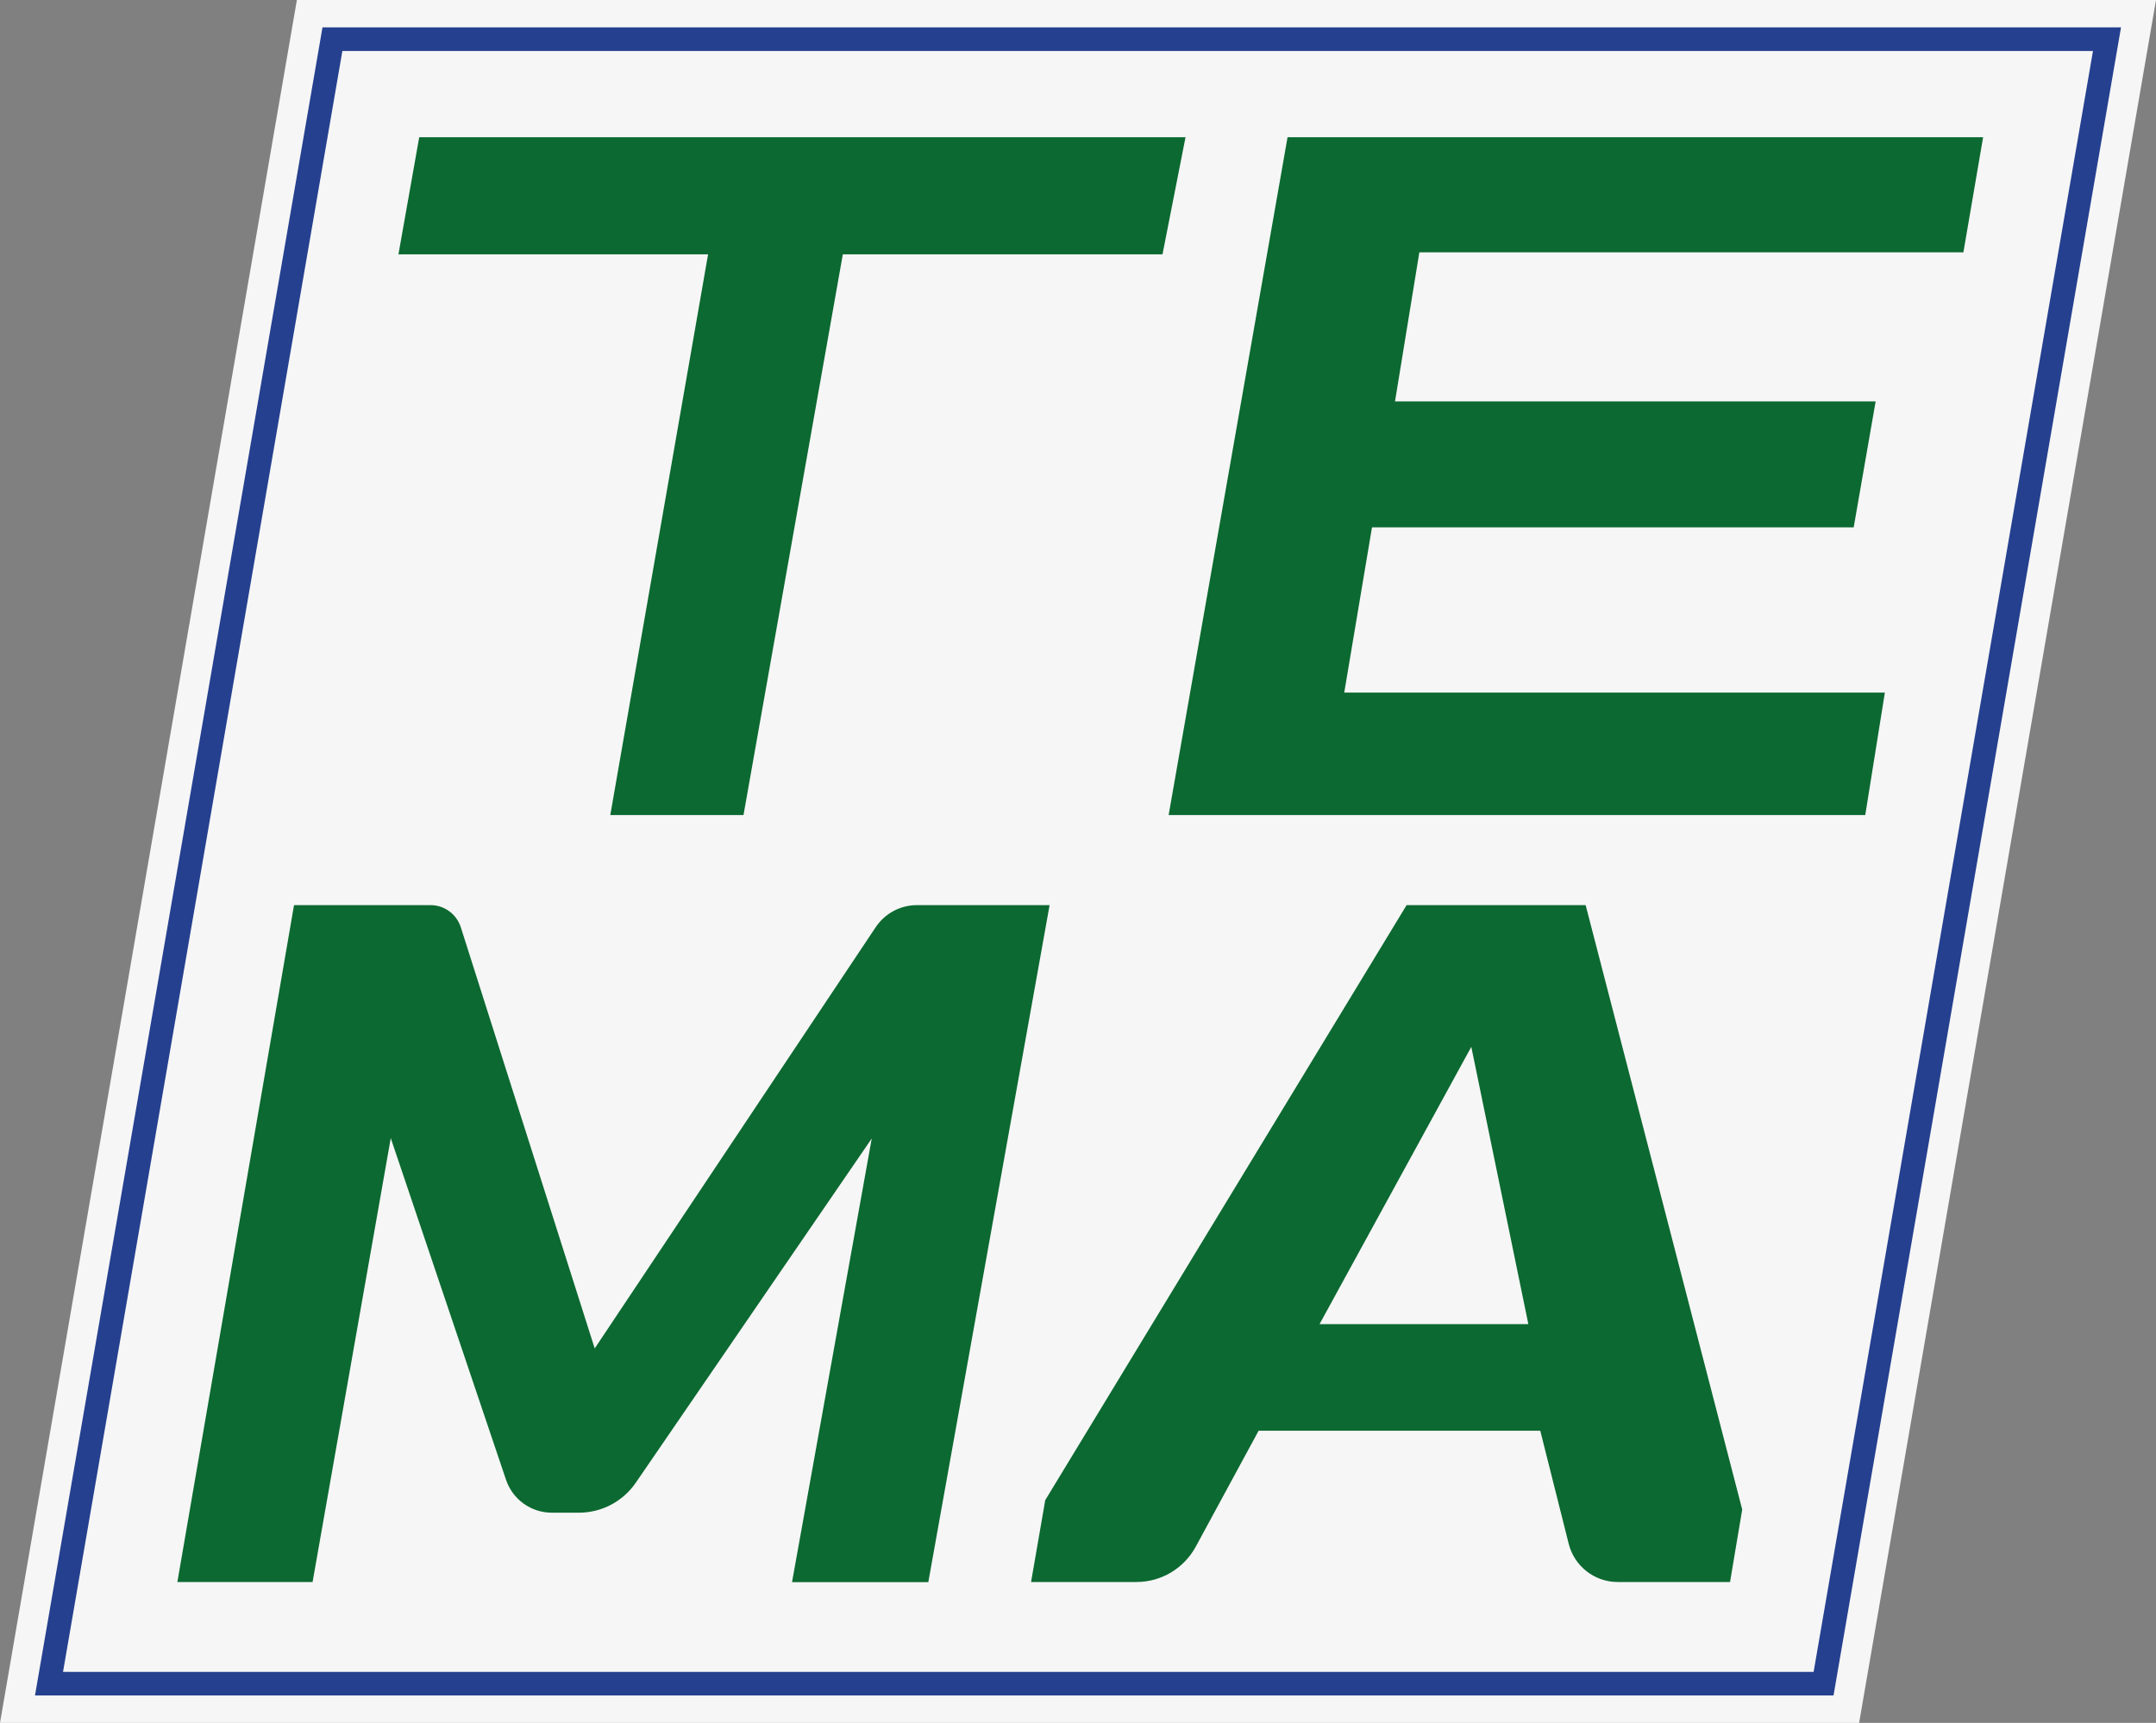
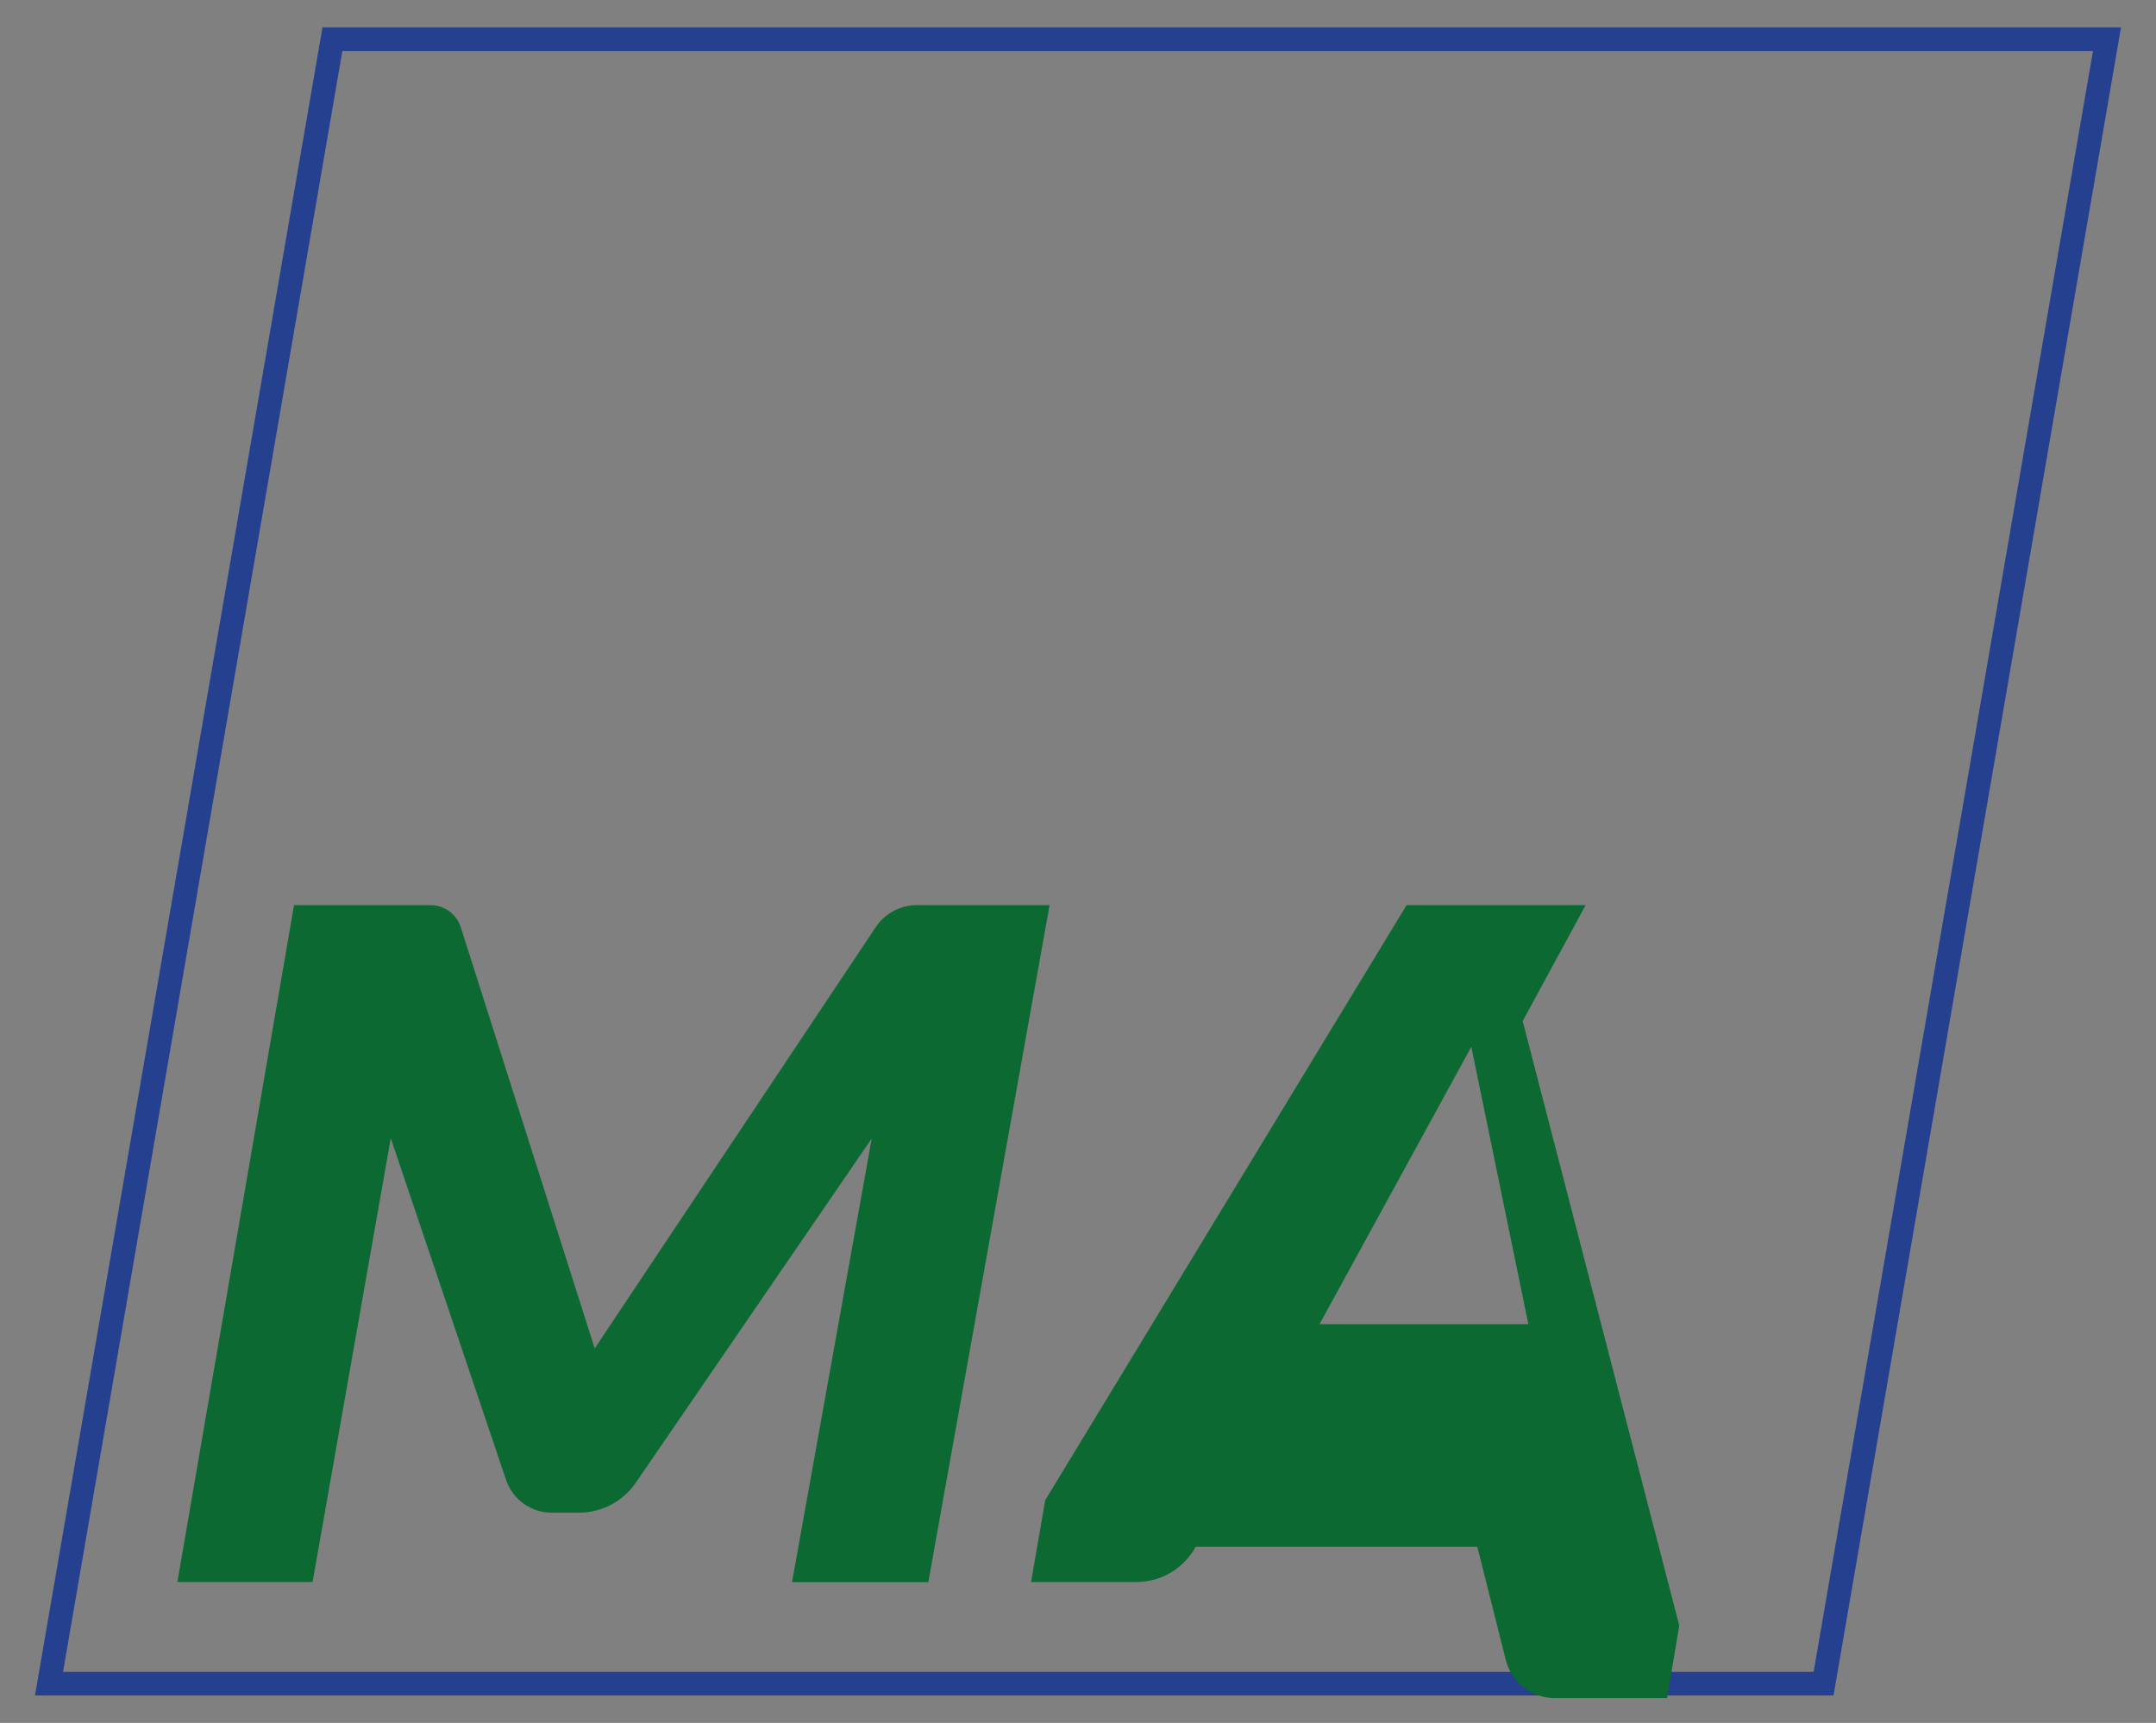
<svg xmlns="http://www.w3.org/2000/svg" id="Layer_2" viewBox="0 0 182.57 145.9">
  <rect x="0" y="0" width="182.57" height="145.9" fill="#808080" stroke="none" />
  <defs>
    <style>.cls-1{fill:#f6f6f6;}.cls-2{fill:#0c6931;}.cls-3{fill:none;stroke:#25408f;stroke-miterlimit:10;stroke-width:2px;}</style>
  </defs>
  <g id="Layer_1-2">
    <g>
-       <polygon class="cls-1" points="157.43 145.9 0 145.9 25.14 0 182.57 0 157.43 145.9" />
      <polygon class="cls-3" points="154.42 142.58 4.15 142.58 28.15 3.32 178.42 3.32 154.42 142.58" />
-       <polygon class="cls-2" points="35.5 11.62 33.74 21.54 59.96 21.54 51.68 69.02 62.96 69.02 71.37 21.54 98.44 21.54 100.39 11.62 35.5 11.62" />
-       <polygon class="cls-2" points="109.03 11.62 167.93 11.62 166.26 21.37 120.19 21.37 118.13 33.99 158.83 33.99 156.97 44.66 116.18 44.66 113.83 58.65 159.61 58.65 157.95 69.02 98.96 69.02 109.03 11.62" />
      <path class="cls-2" d="M24.9,76.65h11.56c1.17,0,2.2,.76,2.56,1.87l11.34,35.67,23.8-35.68c.78-1.16,2.08-1.86,3.48-1.86h11.24l-10.27,57.33h-11.54l6.75-37.57-19.98,29.15c-1.09,1.59-2.89,2.54-4.82,2.54h-2.29c-1.76,0-3.32-1.12-3.88-2.79l-9.76-28.93-6.62,37.59H15.02l9.88-57.33Z" />
-       <path class="cls-2" d="M134.27,76.65h-15.16l-30.6,50.39-1.2,6.93h8.93c2.09,0,4.01-1.15,5.01-2.98l5.33-9.83h23.85l2.41,9.58c.48,1.9,2.19,3.23,4.15,3.23h9.51l1.03-6.14-13.26-51.19Zm-22.53,35.48l12.85-23.48,4.83,23.48h-17.67Z" />
+       <path class="cls-2" d="M134.27,76.65h-15.16l-30.6,50.39-1.2,6.93h8.93c2.09,0,4.01-1.15,5.01-2.98h23.85l2.41,9.58c.48,1.9,2.19,3.23,4.15,3.23h9.51l1.03-6.14-13.26-51.19Zm-22.53,35.48l12.85-23.48,4.83,23.48h-17.67Z" />
    </g>
  </g>
</svg>